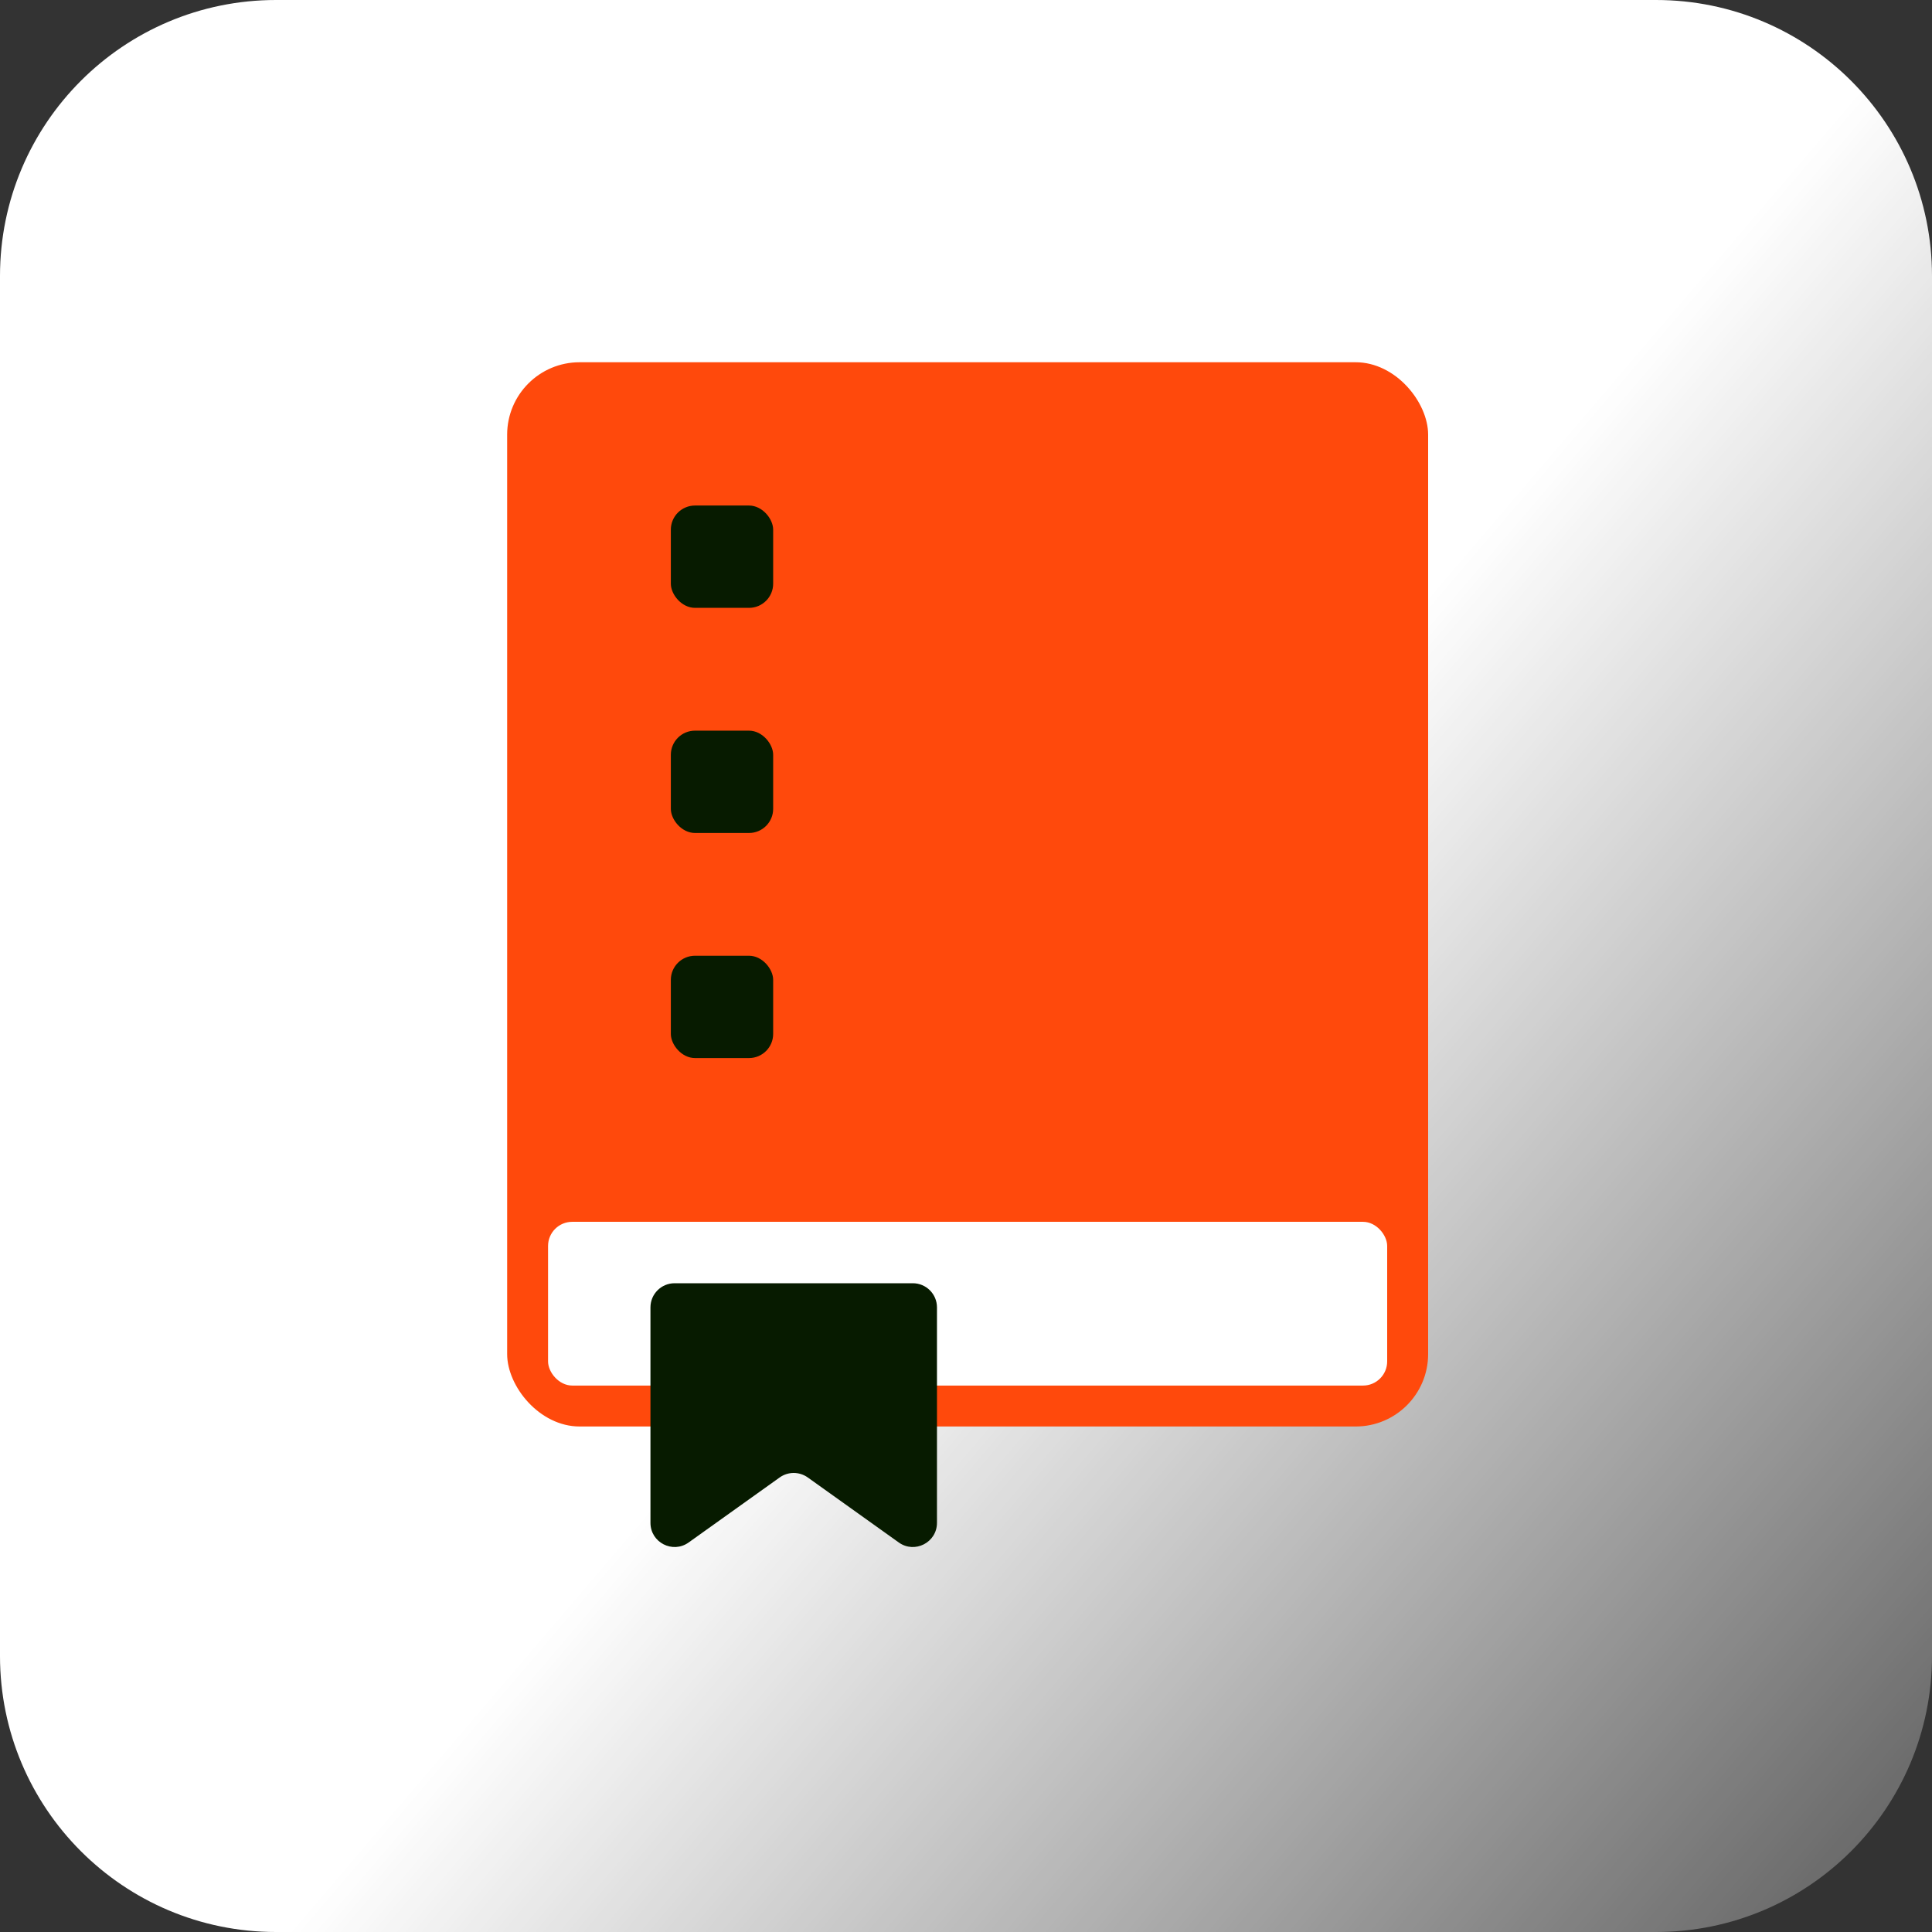
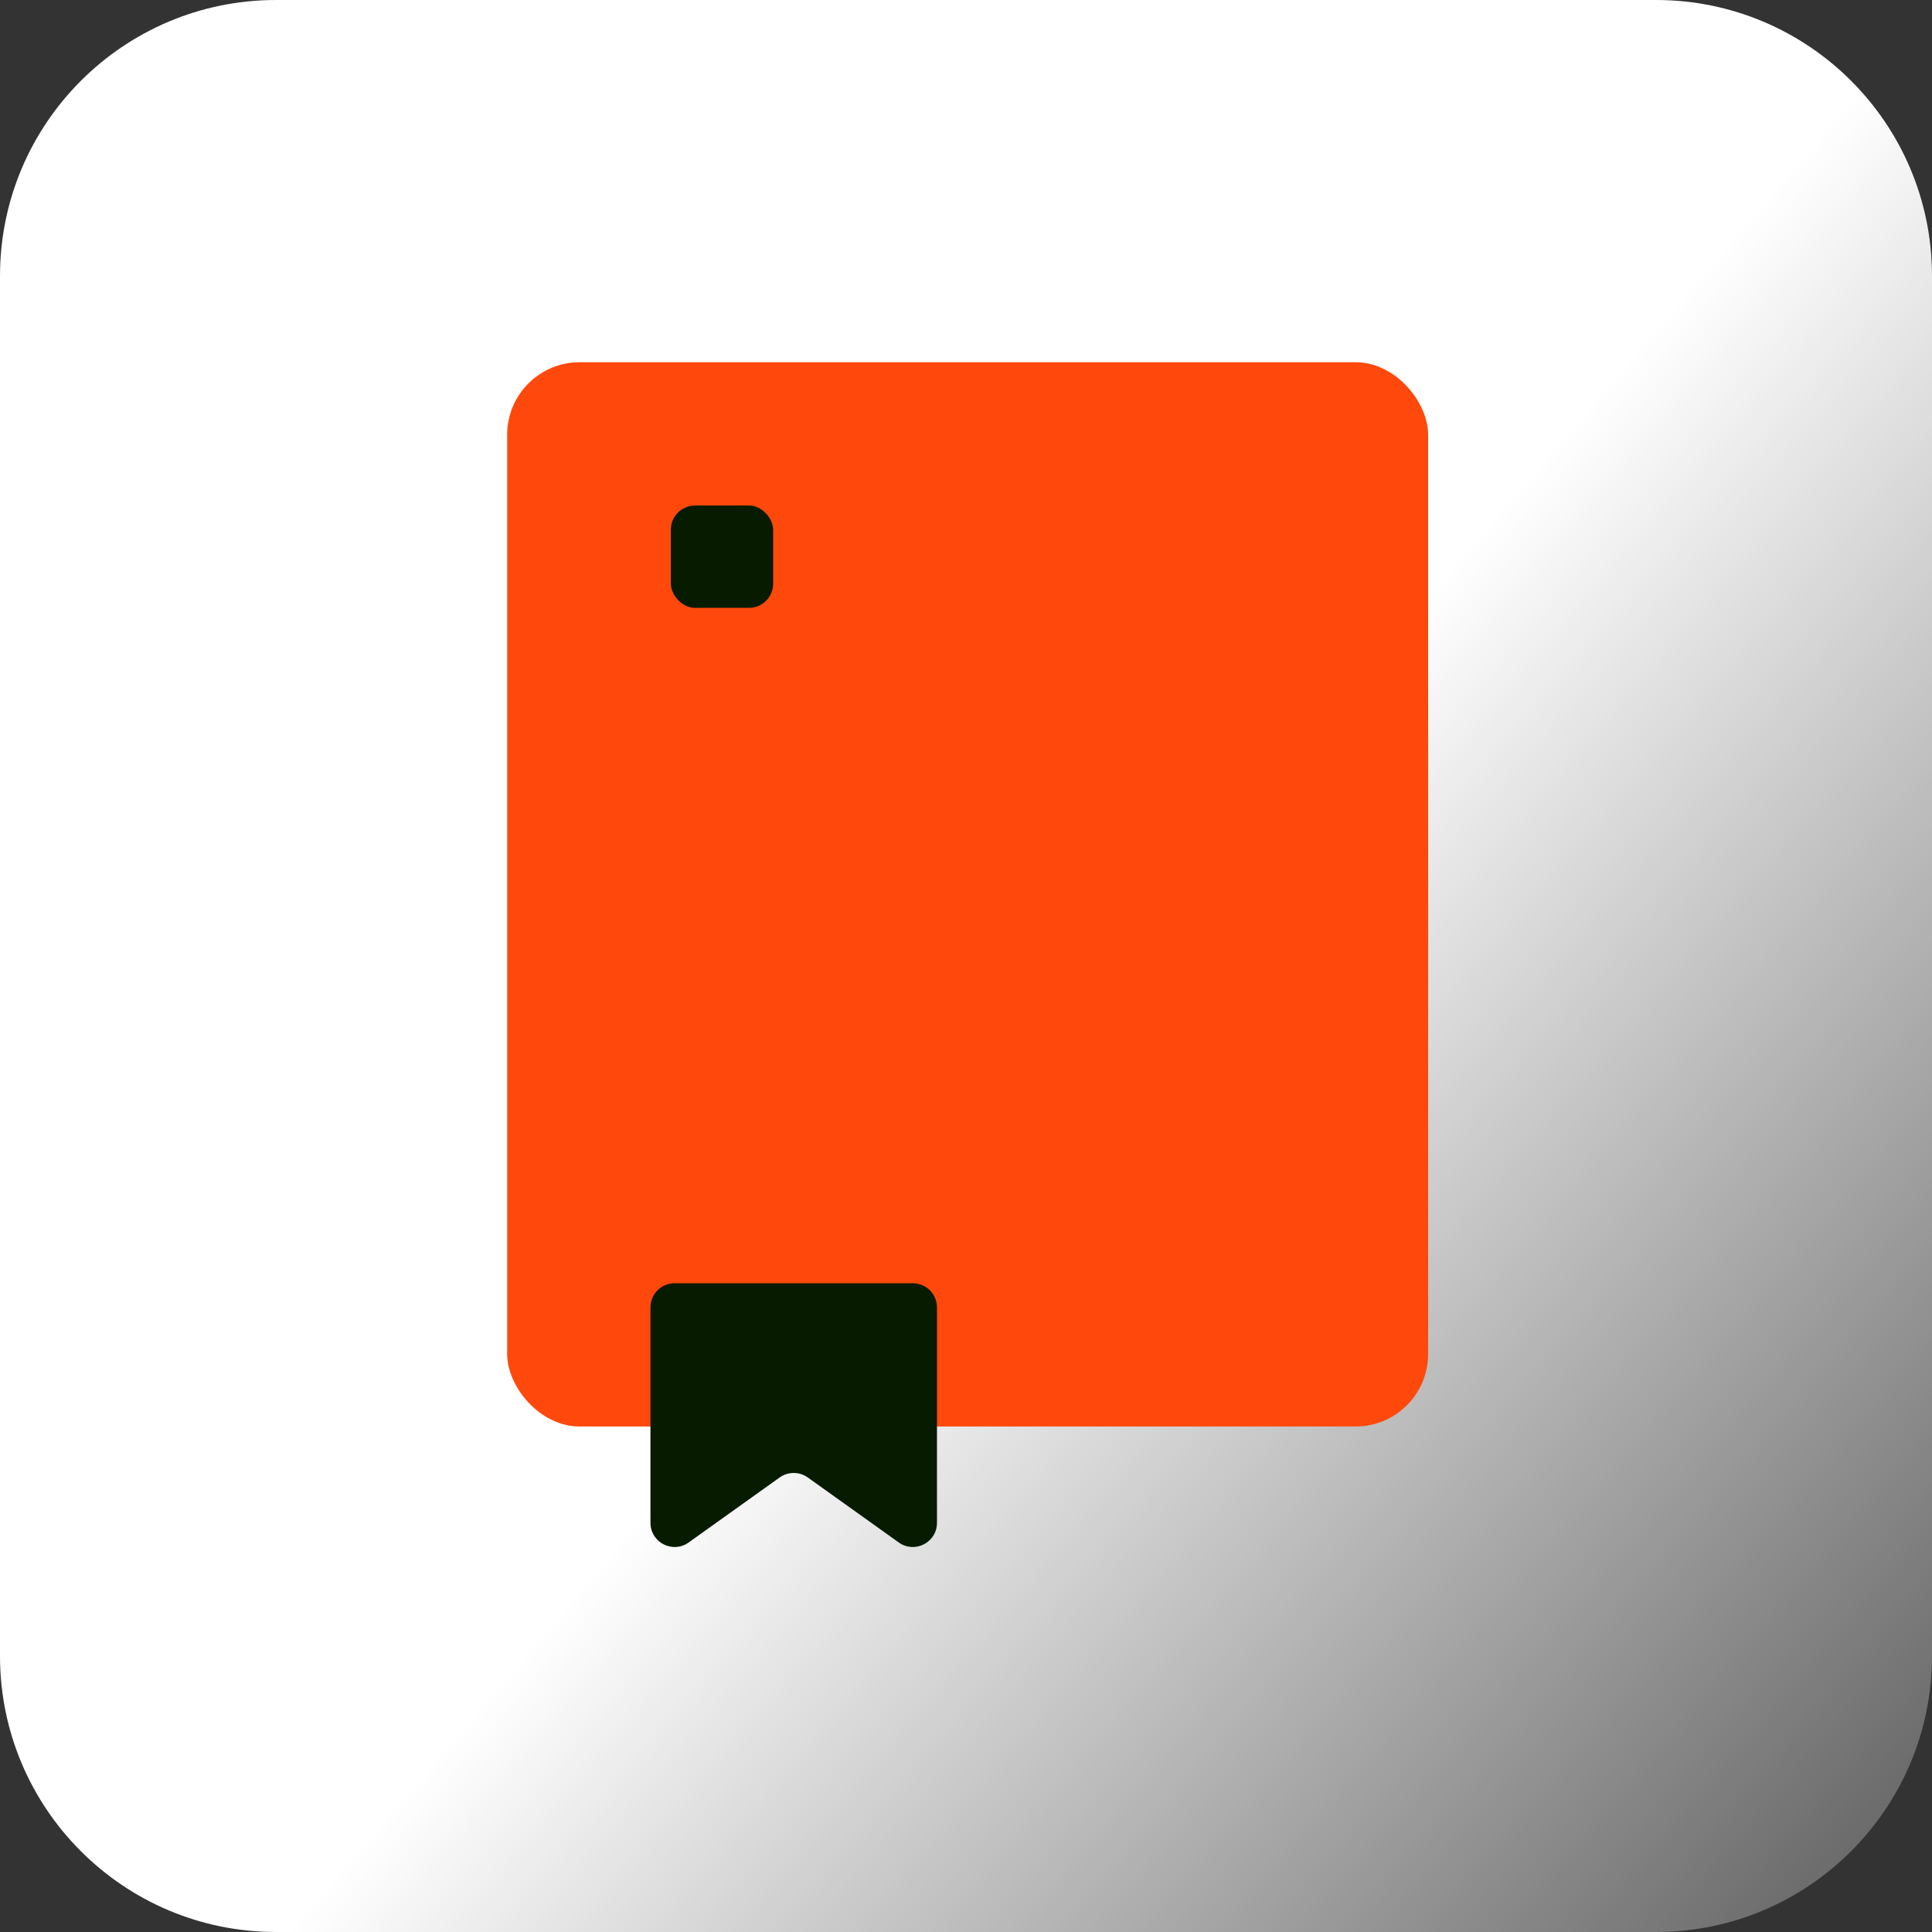
<svg xmlns="http://www.w3.org/2000/svg" width="80" height="80" viewBox="0 0 80 80" fill="none">
  <rect x="0" y="0" width="80" height="80" fill="#333333" stroke="none" />
  <g clip-path="url(#clip0_737_47)">
    <path d="M68.571 0H11.429C5.117 0 0 5.117 0 11.429V68.571C0 74.883 5.117 80 11.429 80H68.571C74.883 80 80 74.883 80 68.571V11.429C80 5.117 74.883 0 68.571 0Z" fill="url(#paint0_linear_737_47)" />
    <rect x="21" y="15" width="38.136" height="44.068" rx="3" fill="#FF490C" />
-     <rect x="22.694" y="50.593" width="34.746" height="6.78" rx="1" fill="white" />
-     <rect x="27.778" y="39.575" width="4.237" height="4.237" rx="1" fill="#071B00" />
    <path d="M26.934 54.136C26.934 53.584 27.381 53.136 27.934 53.136H37.798C38.35 53.136 38.798 53.584 38.798 54.136V63.057C38.798 63.87 37.879 64.344 37.217 63.871L33.447 61.178C33.099 60.93 32.632 60.93 32.285 61.178L28.515 63.871C27.853 64.344 26.934 63.87 26.934 63.057V54.136Z" fill="#071B00" />
-     <rect x="27.778" y="30.255" width="4.237" height="4.237" rx="1" fill="#071B00" />
    <rect x="27.778" y="20.933" width="4.237" height="4.237" rx="1" fill="#071B00" />
  </g>
  <defs>
    <linearGradient id="paint0_linear_737_47" x1="40.5" y1="46" x2="80.37" y2="80" gradientUnits="userSpaceOnUse">
      <stop offset="0.006" stop-color="white" />
      <stop offset="1" stop-color="white" stop-opacity="0.2" />
    </linearGradient>
    <clipPath id="clip0_737_47">
      <rect width="80" height="80" fill="white" />
    </clipPath>
  </defs>
</svg>